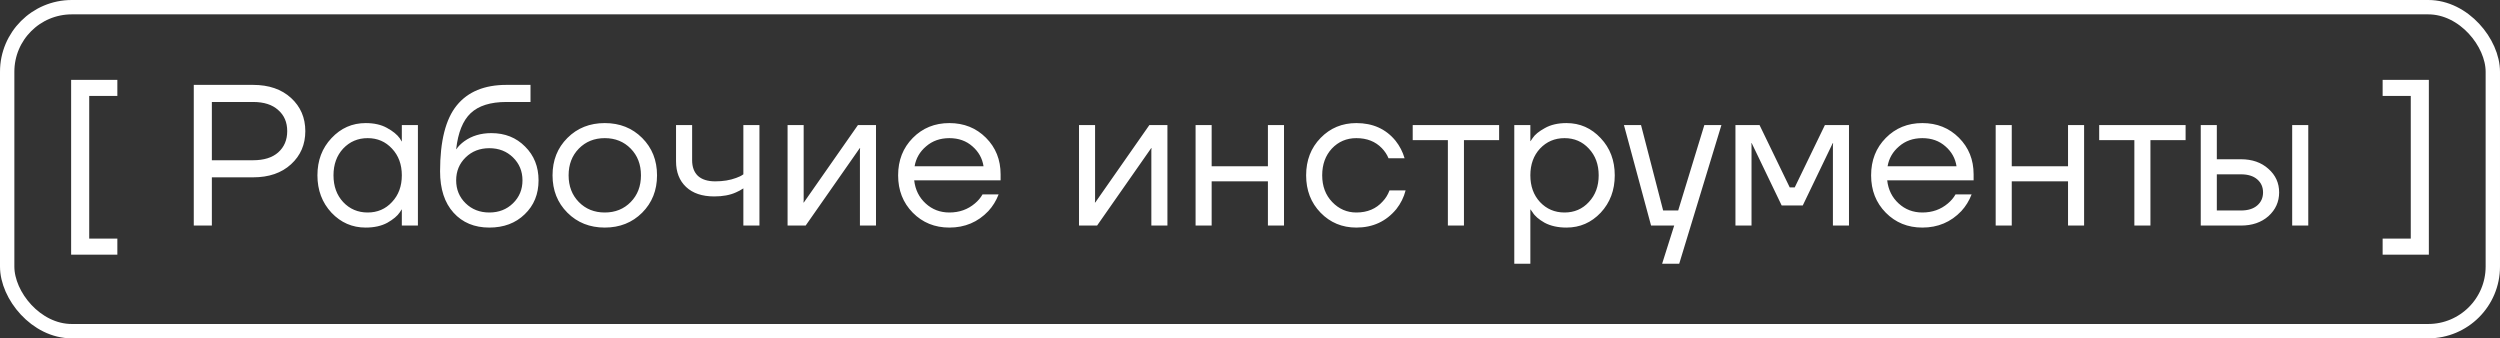
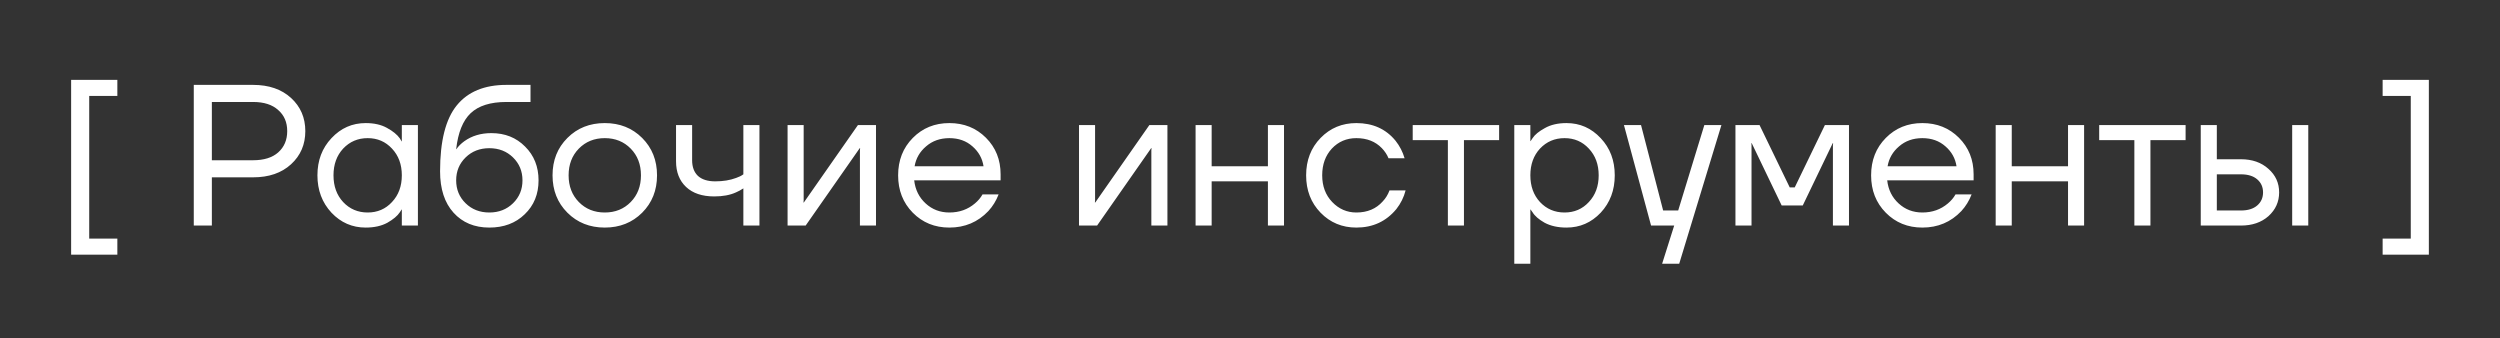
<svg xmlns="http://www.w3.org/2000/svg" width="133" height="18" viewBox="0 0 133 18" fill="none">
  <rect x="0" y="0" width="133" height="18" fill="#333333" stroke="none" />
-   <rect x="0.382" y="0.382" width="132.236" height="17.236" rx="3.436" stroke="white" stroke-width="0.764" />
  <path d="M3.784 13.55V4.249H6.243V5.104H4.746V12.695H6.243V13.55H3.784ZM10.309 12V4.516H13.463C14.304 4.516 14.978 4.748 15.484 5.211C15.99 5.675 16.243 6.263 16.243 6.975C16.243 7.688 15.99 8.276 15.484 8.739C14.978 9.203 14.304 9.434 13.463 9.434H11.271V12H10.309ZM11.271 8.525H13.463C14.04 8.525 14.486 8.386 14.799 8.109C15.12 7.823 15.28 7.446 15.28 6.975C15.28 6.505 15.12 6.131 14.799 5.853C14.486 5.568 14.04 5.425 13.463 5.425H11.271V8.525ZM17.635 11.316C17.137 10.781 16.887 10.118 16.887 9.327C16.887 8.536 17.137 7.877 17.635 7.349C18.134 6.815 18.74 6.548 19.453 6.548C19.902 6.548 20.28 6.633 20.586 6.804C20.9 6.975 21.128 7.161 21.27 7.36L21.367 7.521H21.377V6.655H22.233V12H21.377V11.145H21.367L21.27 11.294C21.142 11.487 20.921 11.672 20.608 11.85C20.294 12.021 19.909 12.107 19.453 12.107C18.74 12.107 18.134 11.843 17.635 11.316ZM18.256 7.905C17.913 8.276 17.742 8.75 17.742 9.327C17.742 9.905 17.913 10.379 18.256 10.749C18.605 11.12 19.04 11.305 19.56 11.305C20.08 11.305 20.511 11.12 20.853 10.749C21.203 10.379 21.377 9.905 21.377 9.327C21.377 8.75 21.203 8.276 20.853 7.905C20.511 7.535 20.08 7.349 19.56 7.349C19.04 7.349 18.605 7.535 18.256 7.905ZM23.412 9.113C23.412 7.503 23.708 6.334 24.3 5.607C24.891 4.88 25.771 4.516 26.94 4.516H28.223V5.425H26.94C26.092 5.425 25.458 5.625 25.037 6.024C24.624 6.416 24.367 7.054 24.268 7.937H24.278C24.385 7.781 24.528 7.638 24.706 7.51C25.105 7.225 25.583 7.082 26.139 7.082C26.866 7.082 27.464 7.321 27.935 7.798C28.412 8.269 28.651 8.868 28.651 9.595C28.651 10.329 28.405 10.931 27.913 11.401C27.428 11.872 26.801 12.107 26.032 12.107C25.24 12.107 24.606 11.843 24.129 11.316C23.651 10.788 23.412 10.054 23.412 9.113ZM24.77 8.376C24.435 8.704 24.268 9.11 24.268 9.595C24.268 10.079 24.435 10.486 24.77 10.813C25.105 11.141 25.526 11.305 26.032 11.305C26.538 11.305 26.958 11.141 27.293 10.813C27.628 10.486 27.796 10.079 27.796 9.595C27.796 9.11 27.628 8.704 27.293 8.376C26.958 8.048 26.538 7.884 26.032 7.884C25.526 7.884 25.105 8.048 24.77 8.376ZM30.186 11.316C29.658 10.788 29.395 10.126 29.395 9.327C29.395 8.529 29.658 7.866 30.186 7.339C30.713 6.811 31.376 6.548 32.174 6.548C32.972 6.548 33.635 6.811 34.163 7.339C34.69 7.866 34.954 8.529 34.954 9.327C34.954 10.126 34.69 10.788 34.163 11.316C33.635 11.843 32.972 12.107 32.174 12.107C31.376 12.107 30.713 11.843 30.186 11.316ZM30.795 7.905C30.432 8.276 30.25 8.75 30.25 9.327C30.25 9.905 30.432 10.379 30.795 10.749C31.159 11.12 31.618 11.305 32.174 11.305C32.73 11.305 33.19 11.12 33.553 10.749C33.917 10.379 34.099 9.905 34.099 9.327C34.099 8.75 33.917 8.276 33.553 7.905C33.19 7.535 32.73 7.349 32.174 7.349C31.618 7.349 31.159 7.535 30.795 7.905ZM35.965 8.579V6.655H36.821V8.525C36.821 8.882 36.924 9.16 37.131 9.359C37.344 9.552 37.651 9.648 38.05 9.648C38.471 9.648 38.841 9.587 39.162 9.466C39.312 9.416 39.44 9.352 39.547 9.274V6.655H40.402V12H39.547V10.022C39.404 10.115 39.272 10.186 39.151 10.236C38.838 10.379 38.453 10.45 37.997 10.45C37.355 10.45 36.856 10.282 36.5 9.947C36.144 9.612 35.965 9.156 35.965 8.579ZM41.899 12V6.655H42.755V10.664L42.744 10.771H42.765L45.641 6.655H46.603V12H45.748V7.991L45.759 7.884H45.737L42.861 12H41.899ZM48.56 11.316C48.04 10.788 47.78 10.126 47.78 9.327C47.78 8.529 48.04 7.866 48.56 7.339C49.081 6.811 49.729 6.548 50.506 6.548C51.283 6.548 51.932 6.808 52.452 7.328C52.972 7.848 53.232 8.497 53.232 9.274V9.595H48.635C48.692 10.094 48.895 10.503 49.245 10.824C49.594 11.145 50.014 11.305 50.506 11.305C51.034 11.305 51.486 11.145 51.864 10.824C52.035 10.681 52.17 10.521 52.27 10.343H53.126C52.997 10.678 52.816 10.974 52.58 11.23C52.024 11.815 51.333 12.107 50.506 12.107C49.729 12.107 49.081 11.843 48.56 11.316ZM48.657 8.846H52.324C52.26 8.426 52.063 8.073 51.736 7.788C51.408 7.496 50.998 7.349 50.506 7.349C50.014 7.349 49.601 7.496 49.266 7.788C48.931 8.073 48.728 8.426 48.657 8.846ZM57.403 12V6.655H58.258V10.664L58.248 10.771H58.269L61.145 6.655H62.107V12H61.252V7.991L61.263 7.884H61.241L58.365 12H57.403ZM63.605 12V6.655H64.46V8.846H67.453V6.655H68.309V12H67.453V9.648H64.46V12H63.605ZM70.255 11.316C69.742 10.788 69.486 10.126 69.486 9.327C69.486 8.529 69.742 7.866 70.255 7.339C70.768 6.811 71.403 6.548 72.158 6.548C73.035 6.548 73.73 6.861 74.243 7.488C74.464 7.766 74.624 8.076 74.724 8.419H73.869C73.79 8.226 73.673 8.048 73.516 7.884C73.174 7.528 72.721 7.349 72.158 7.349C71.638 7.349 71.203 7.535 70.854 7.905C70.512 8.276 70.341 8.75 70.341 9.327C70.341 9.905 70.519 10.379 70.875 10.749C71.232 11.12 71.659 11.305 72.158 11.305C72.743 11.305 73.21 11.109 73.559 10.717C73.716 10.553 73.837 10.357 73.922 10.129H74.778C74.685 10.493 74.521 10.824 74.286 11.123C73.744 11.779 73.035 12.107 72.158 12.107C71.403 12.107 70.768 11.843 70.255 11.316ZM75.156 7.456V6.655H79.753V7.456H77.882V12H77.027V7.456H75.156ZM80.56 14.031V6.655H81.415V7.51H81.426L81.533 7.349C81.654 7.164 81.871 6.986 82.185 6.815C82.498 6.637 82.883 6.548 83.339 6.548C84.052 6.548 84.658 6.815 85.157 7.349C85.656 7.877 85.905 8.536 85.905 9.327C85.905 10.118 85.656 10.781 85.157 11.316C84.658 11.843 84.052 12.107 83.339 12.107C82.883 12.107 82.495 12.021 82.174 11.85C81.861 11.672 81.647 11.487 81.533 11.294L81.426 11.145H81.415V14.031H80.56ZM81.928 7.905C81.586 8.276 81.415 8.75 81.415 9.327C81.415 9.905 81.586 10.379 81.928 10.749C82.278 11.12 82.712 11.305 83.233 11.305C83.753 11.305 84.184 11.12 84.526 10.749C84.875 10.379 85.05 9.905 85.05 9.327C85.05 8.75 84.875 8.276 84.526 7.905C84.184 7.535 83.753 7.349 83.233 7.349C82.712 7.349 82.278 7.535 81.928 7.905ZM86.394 6.655H87.303L88.479 11.198H89.28L90.67 6.655H91.579L89.334 14.031H88.425L89.067 12H87.837L86.394 6.655ZM92.326 12V6.655H93.609L95.213 9.969H95.48L97.084 6.655H98.366V12H97.511V7.724L97.522 7.617H97.501L95.907 10.931H94.785L93.192 7.617H93.171L93.181 7.724V12H92.326ZM100.324 11.316C99.803 10.788 99.543 10.126 99.543 9.327C99.543 8.529 99.803 7.866 100.324 7.339C100.844 6.811 101.493 6.548 102.269 6.548C103.046 6.548 103.695 6.808 104.215 7.328C104.735 7.848 104.996 8.497 104.996 9.274V9.595H100.399C100.456 10.094 100.659 10.503 101.008 10.824C101.357 11.145 101.778 11.305 102.269 11.305C102.797 11.305 103.249 11.145 103.627 10.824C103.798 10.681 103.934 10.521 104.033 10.343H104.889C104.76 10.678 104.579 10.974 104.343 11.23C103.788 11.815 103.096 12.107 102.269 12.107C101.493 12.107 100.844 11.843 100.324 11.316ZM100.42 8.846H104.087C104.023 8.426 103.827 8.073 103.499 7.788C103.171 7.496 102.761 7.349 102.269 7.349C101.778 7.349 101.364 7.496 101.029 7.788C100.694 8.073 100.491 8.426 100.42 8.846ZM106.17 12V6.655H107.025V8.846H110.019V6.655H110.874V12H110.019V9.648H107.025V12H106.17ZM111.677 7.456V6.655H116.274V7.456H114.403V12H113.548V7.456H111.677ZM121.944 12V6.655H122.8V12H121.944ZM117.08 12V6.655H117.935V8.472H119.218C119.817 8.472 120.305 8.643 120.683 8.985C121.061 9.32 121.25 9.737 121.25 10.236C121.25 10.735 121.061 11.155 120.683 11.498C120.305 11.832 119.817 12 119.218 12H117.08ZM117.935 11.198H119.218C119.589 11.198 119.878 11.109 120.084 10.931C120.291 10.753 120.394 10.521 120.394 10.236C120.394 9.951 120.291 9.719 120.084 9.541C119.878 9.363 119.589 9.274 119.218 9.274H117.935V11.198ZM126.756 13.55V12.695H128.253V5.104H126.756V4.249H129.215V13.55H126.756Z" fill="white" />
</svg>